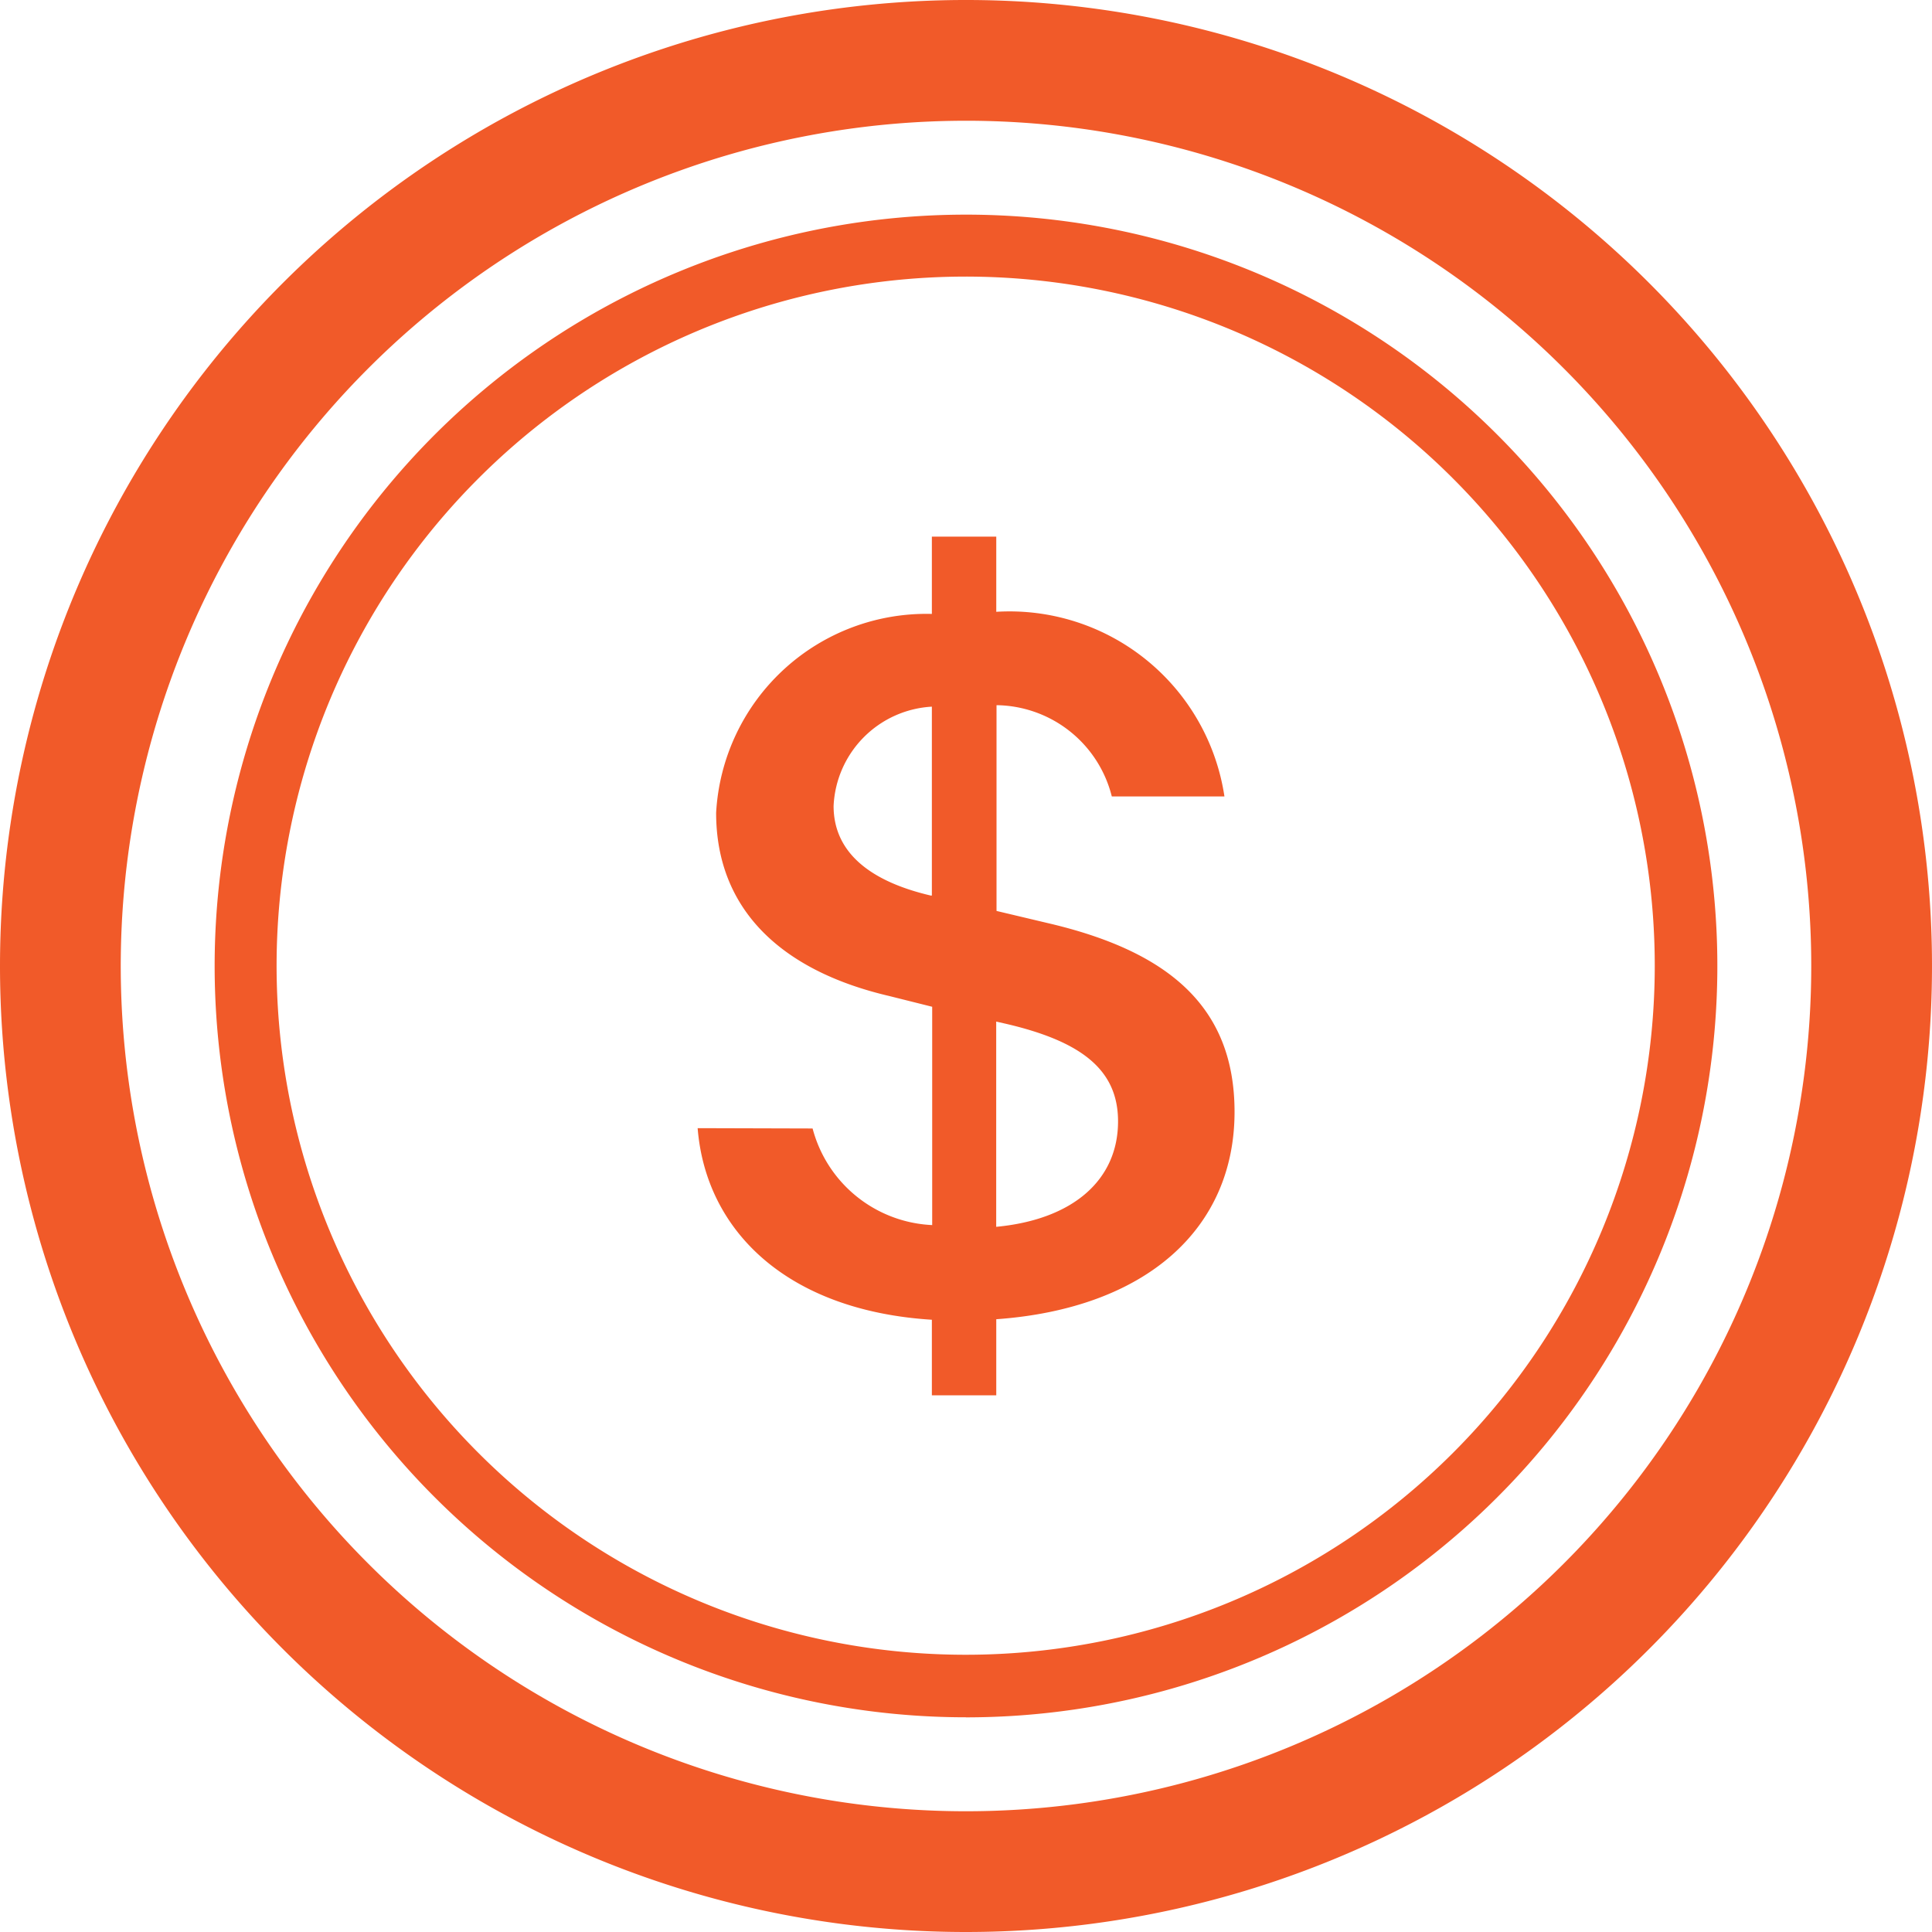
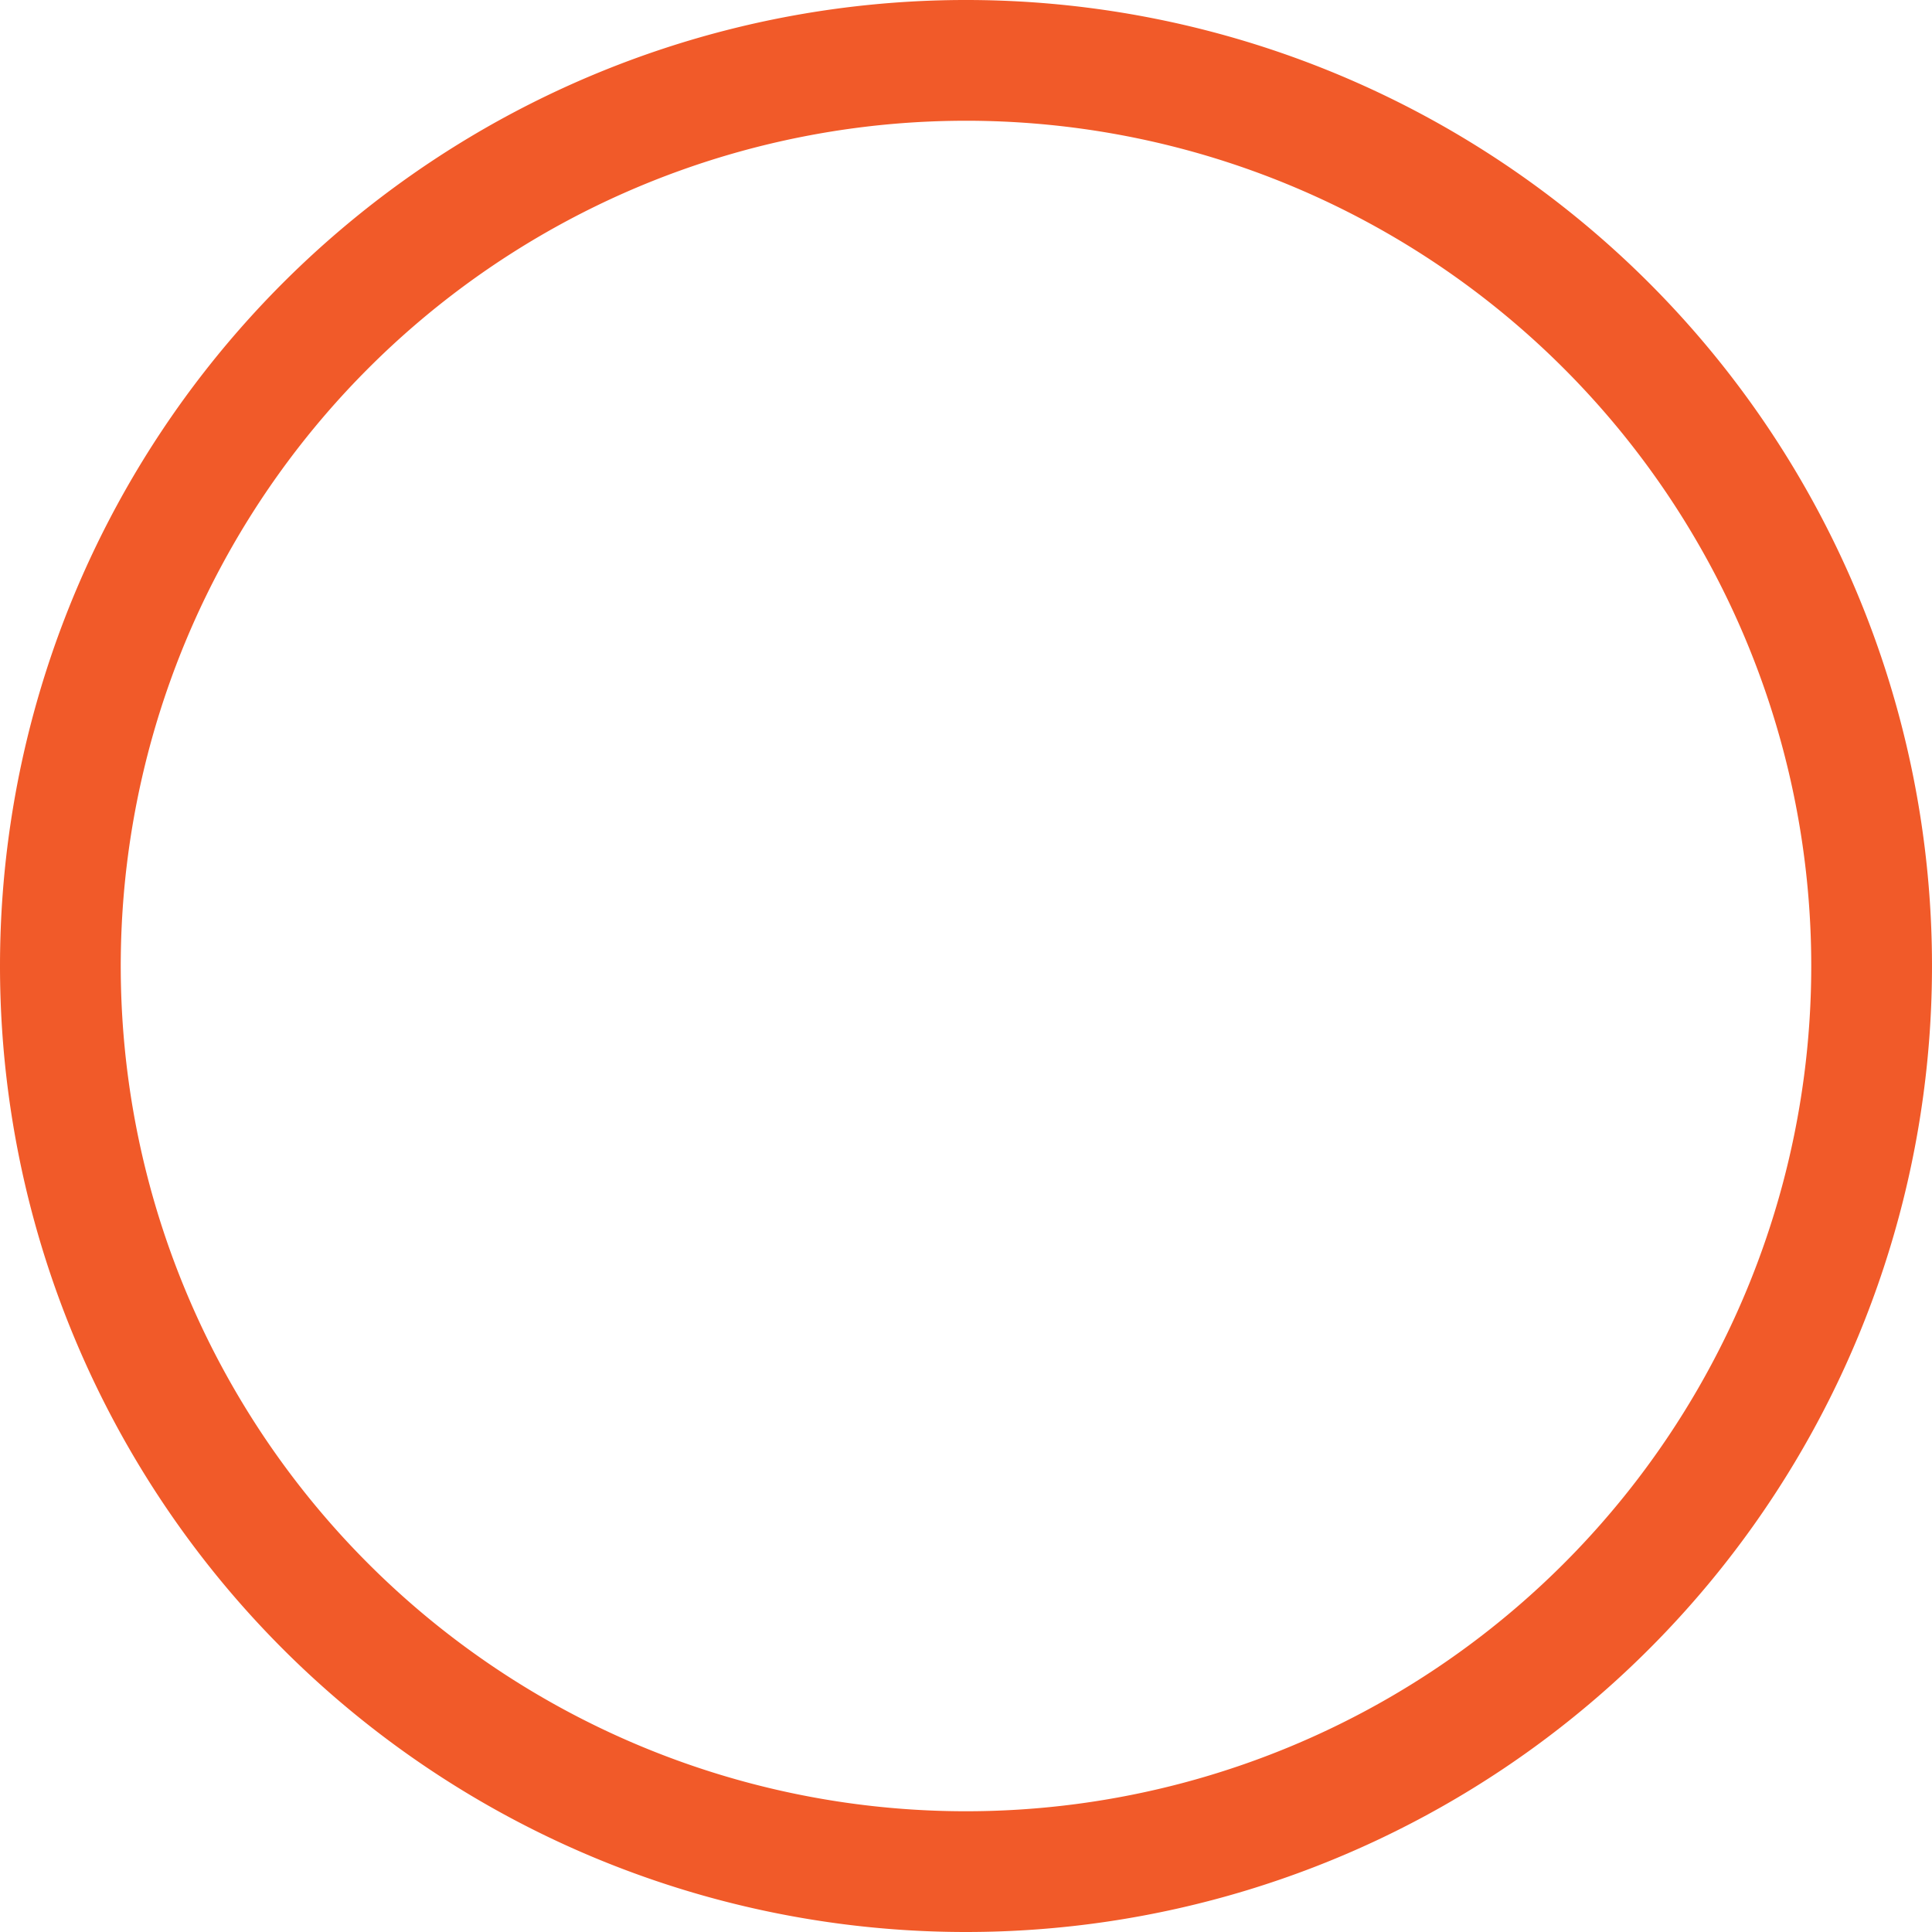
<svg xmlns="http://www.w3.org/2000/svg" id="price-icon" width="30" height="30" viewBox="0 0 30 30">
-   <path id="Path_1" data-name="Path 1" d="M5.5,13.185c.127,1.59,1.383,2.833,3.637,2.975v1.173h1V16.152c2.333-.167,3.7-1.41,3.7-3.22,0-1.645-1.043-2.5-2.908-2.933l-.788-.187V6.617a1.87,1.87,0,0,1,1.79,1.417H13.68a3.375,3.375,0,0,0-3.543-2.867V4h-1V5.2a3.27,3.27,0,0,0-3.35,3.088c0,1.5,1.01,2.453,2.688,2.845l.667.167v3.39a2.015,2.015,0,0,1-1.857-1.5Zm3.628-3.61c-.983-.228-1.517-.693-1.517-1.393A1.618,1.618,0,0,1,9.137,6.64V9.573H9.128Zm1.153,1.988c1.195.277,1.747.725,1.747,1.517,0,.9-.687,1.523-1.892,1.637V11.53Z" transform="translate(5.333 4.333)" fill="#f15a29" />
  <path id="Path_2" data-name="Path 2" d="M15,28.125A13.125,13.125,0,1,1,28.125,15,13.125,13.125,0,0,1,15,28.125ZM15,30A15,15,0,1,0,0,15,15,15,0,0,0,15,30Z" fill="#f15a29" />
-   <path id="Path_3" data-name="Path 3" d="M13.667,24.362A10.7,10.7,0,1,1,24.362,13.667,10.7,10.7,0,0,1,13.667,24.362Zm0,.972A11.667,11.667,0,1,0,2,13.667,11.667,11.667,0,0,0,13.667,25.333Z" transform="translate(1.333 1.333)" fill="#f15a29" />
</svg>